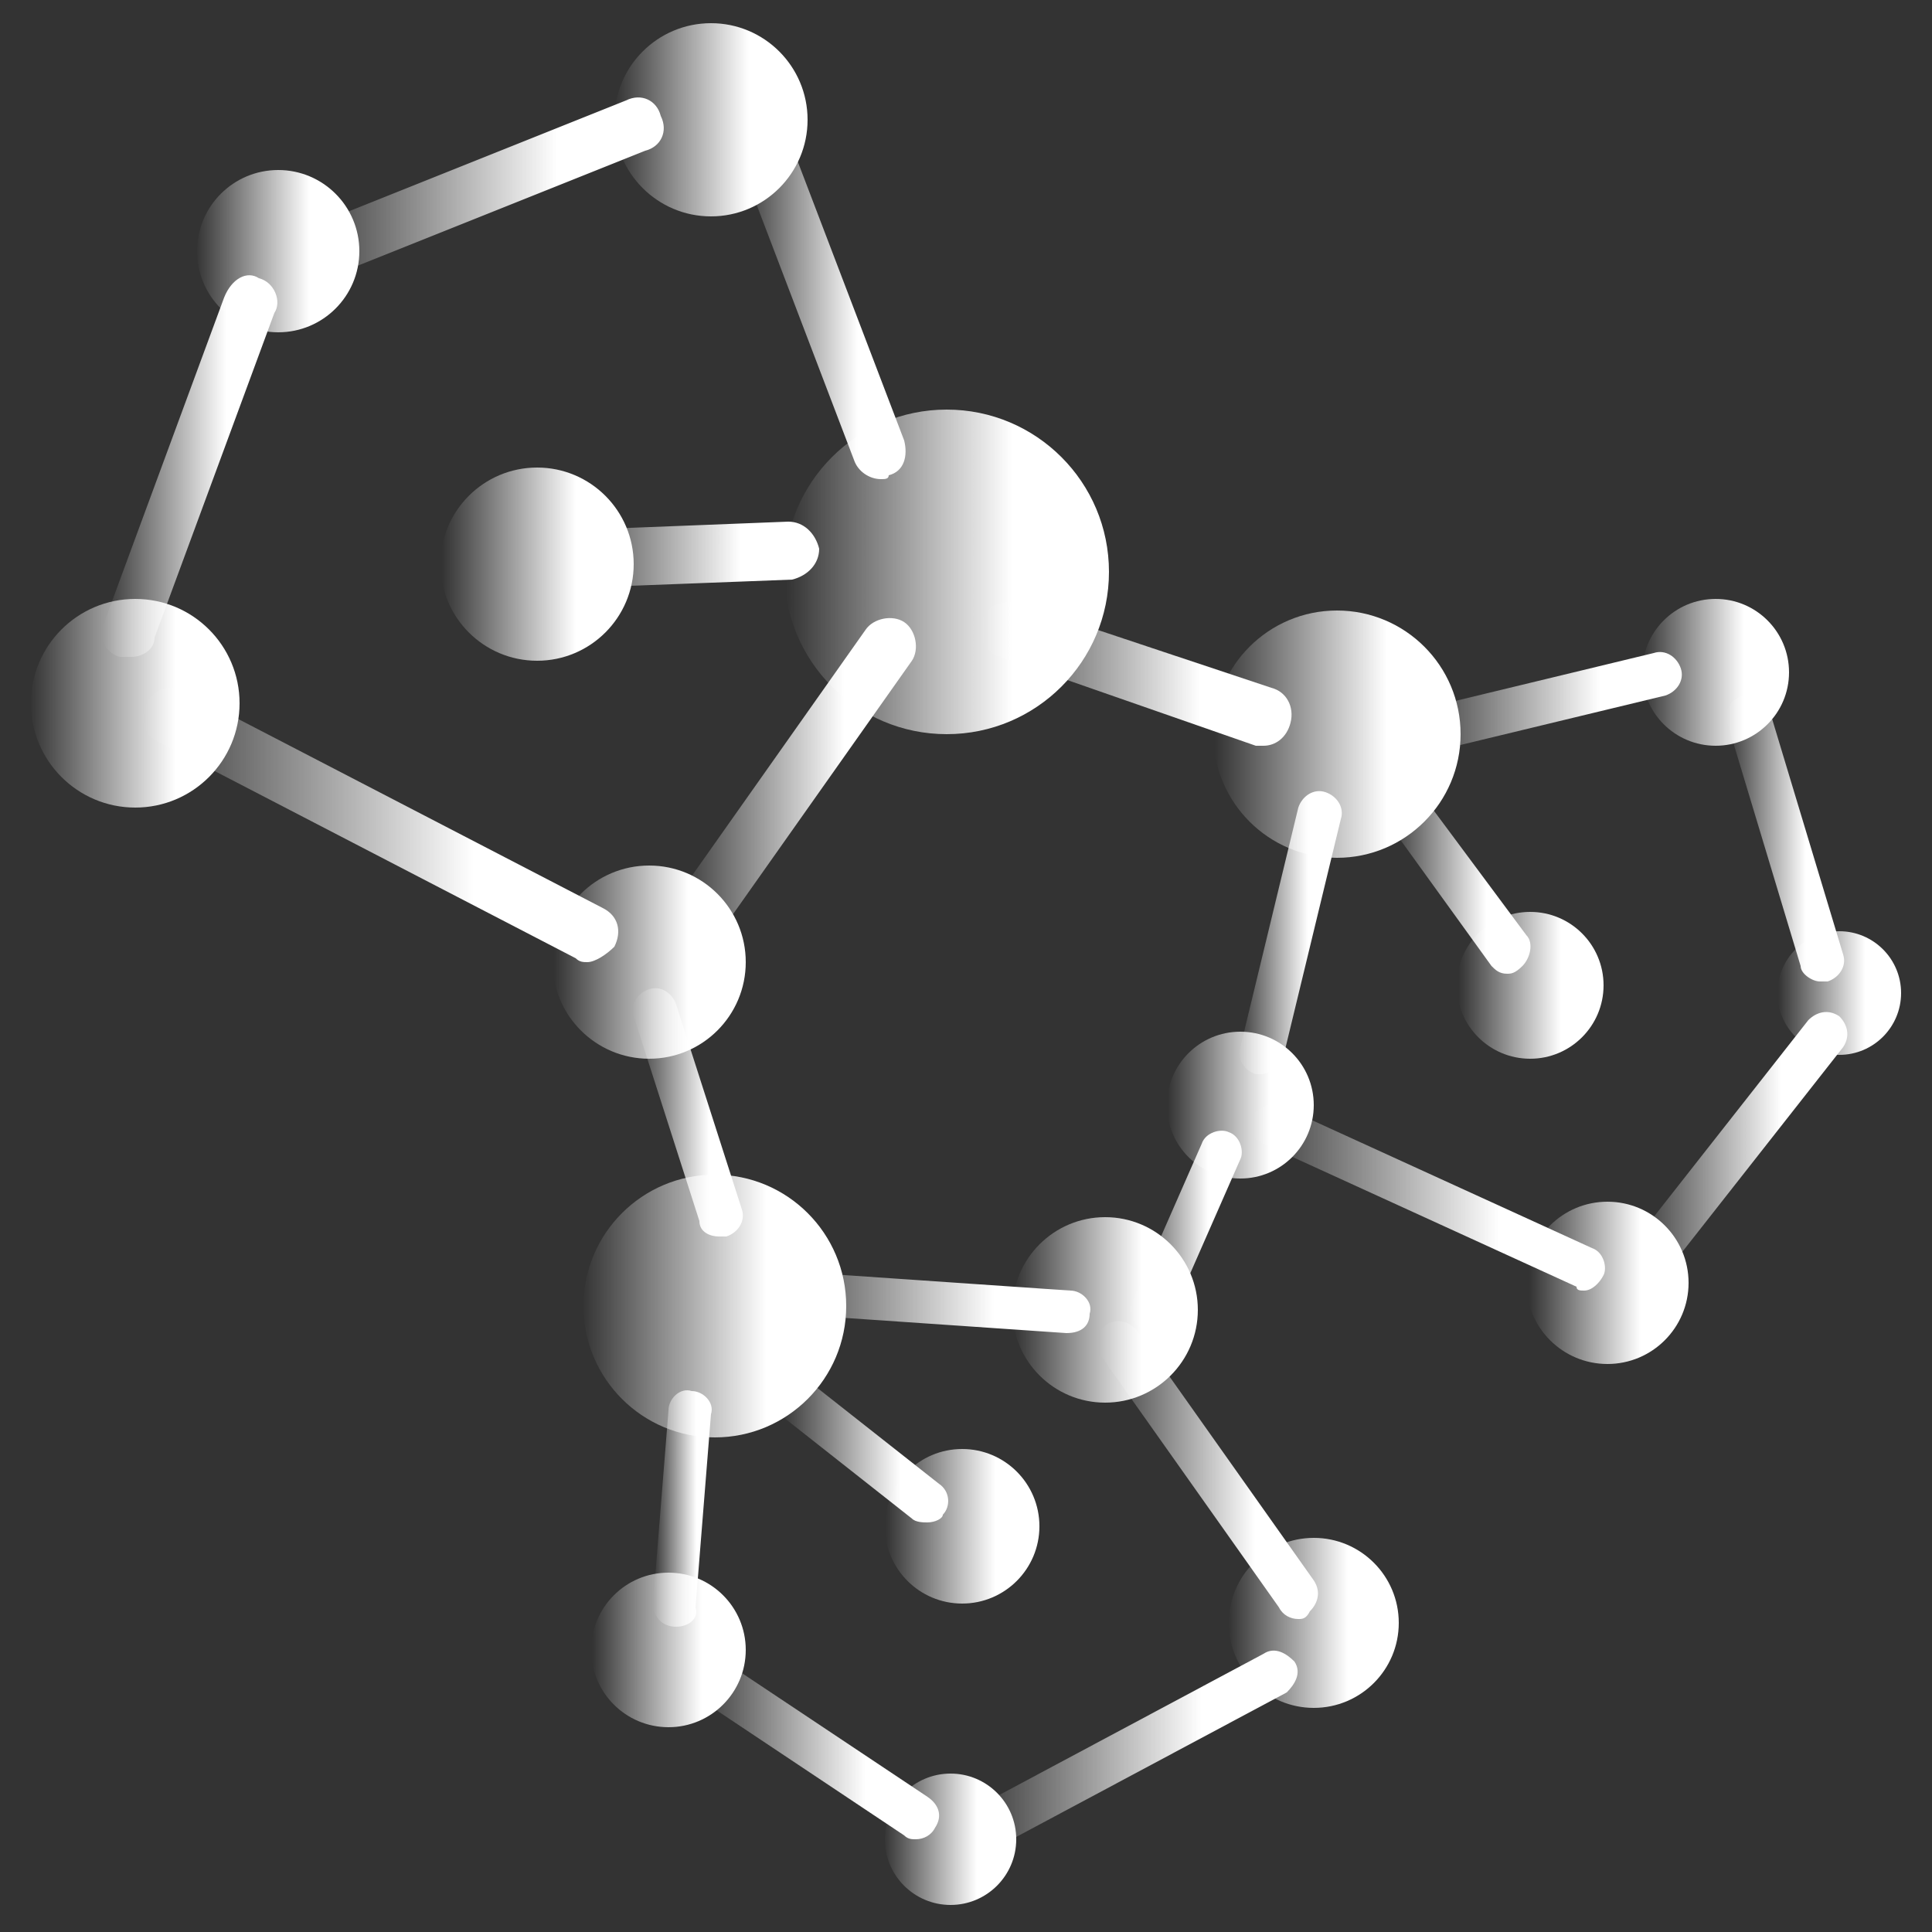
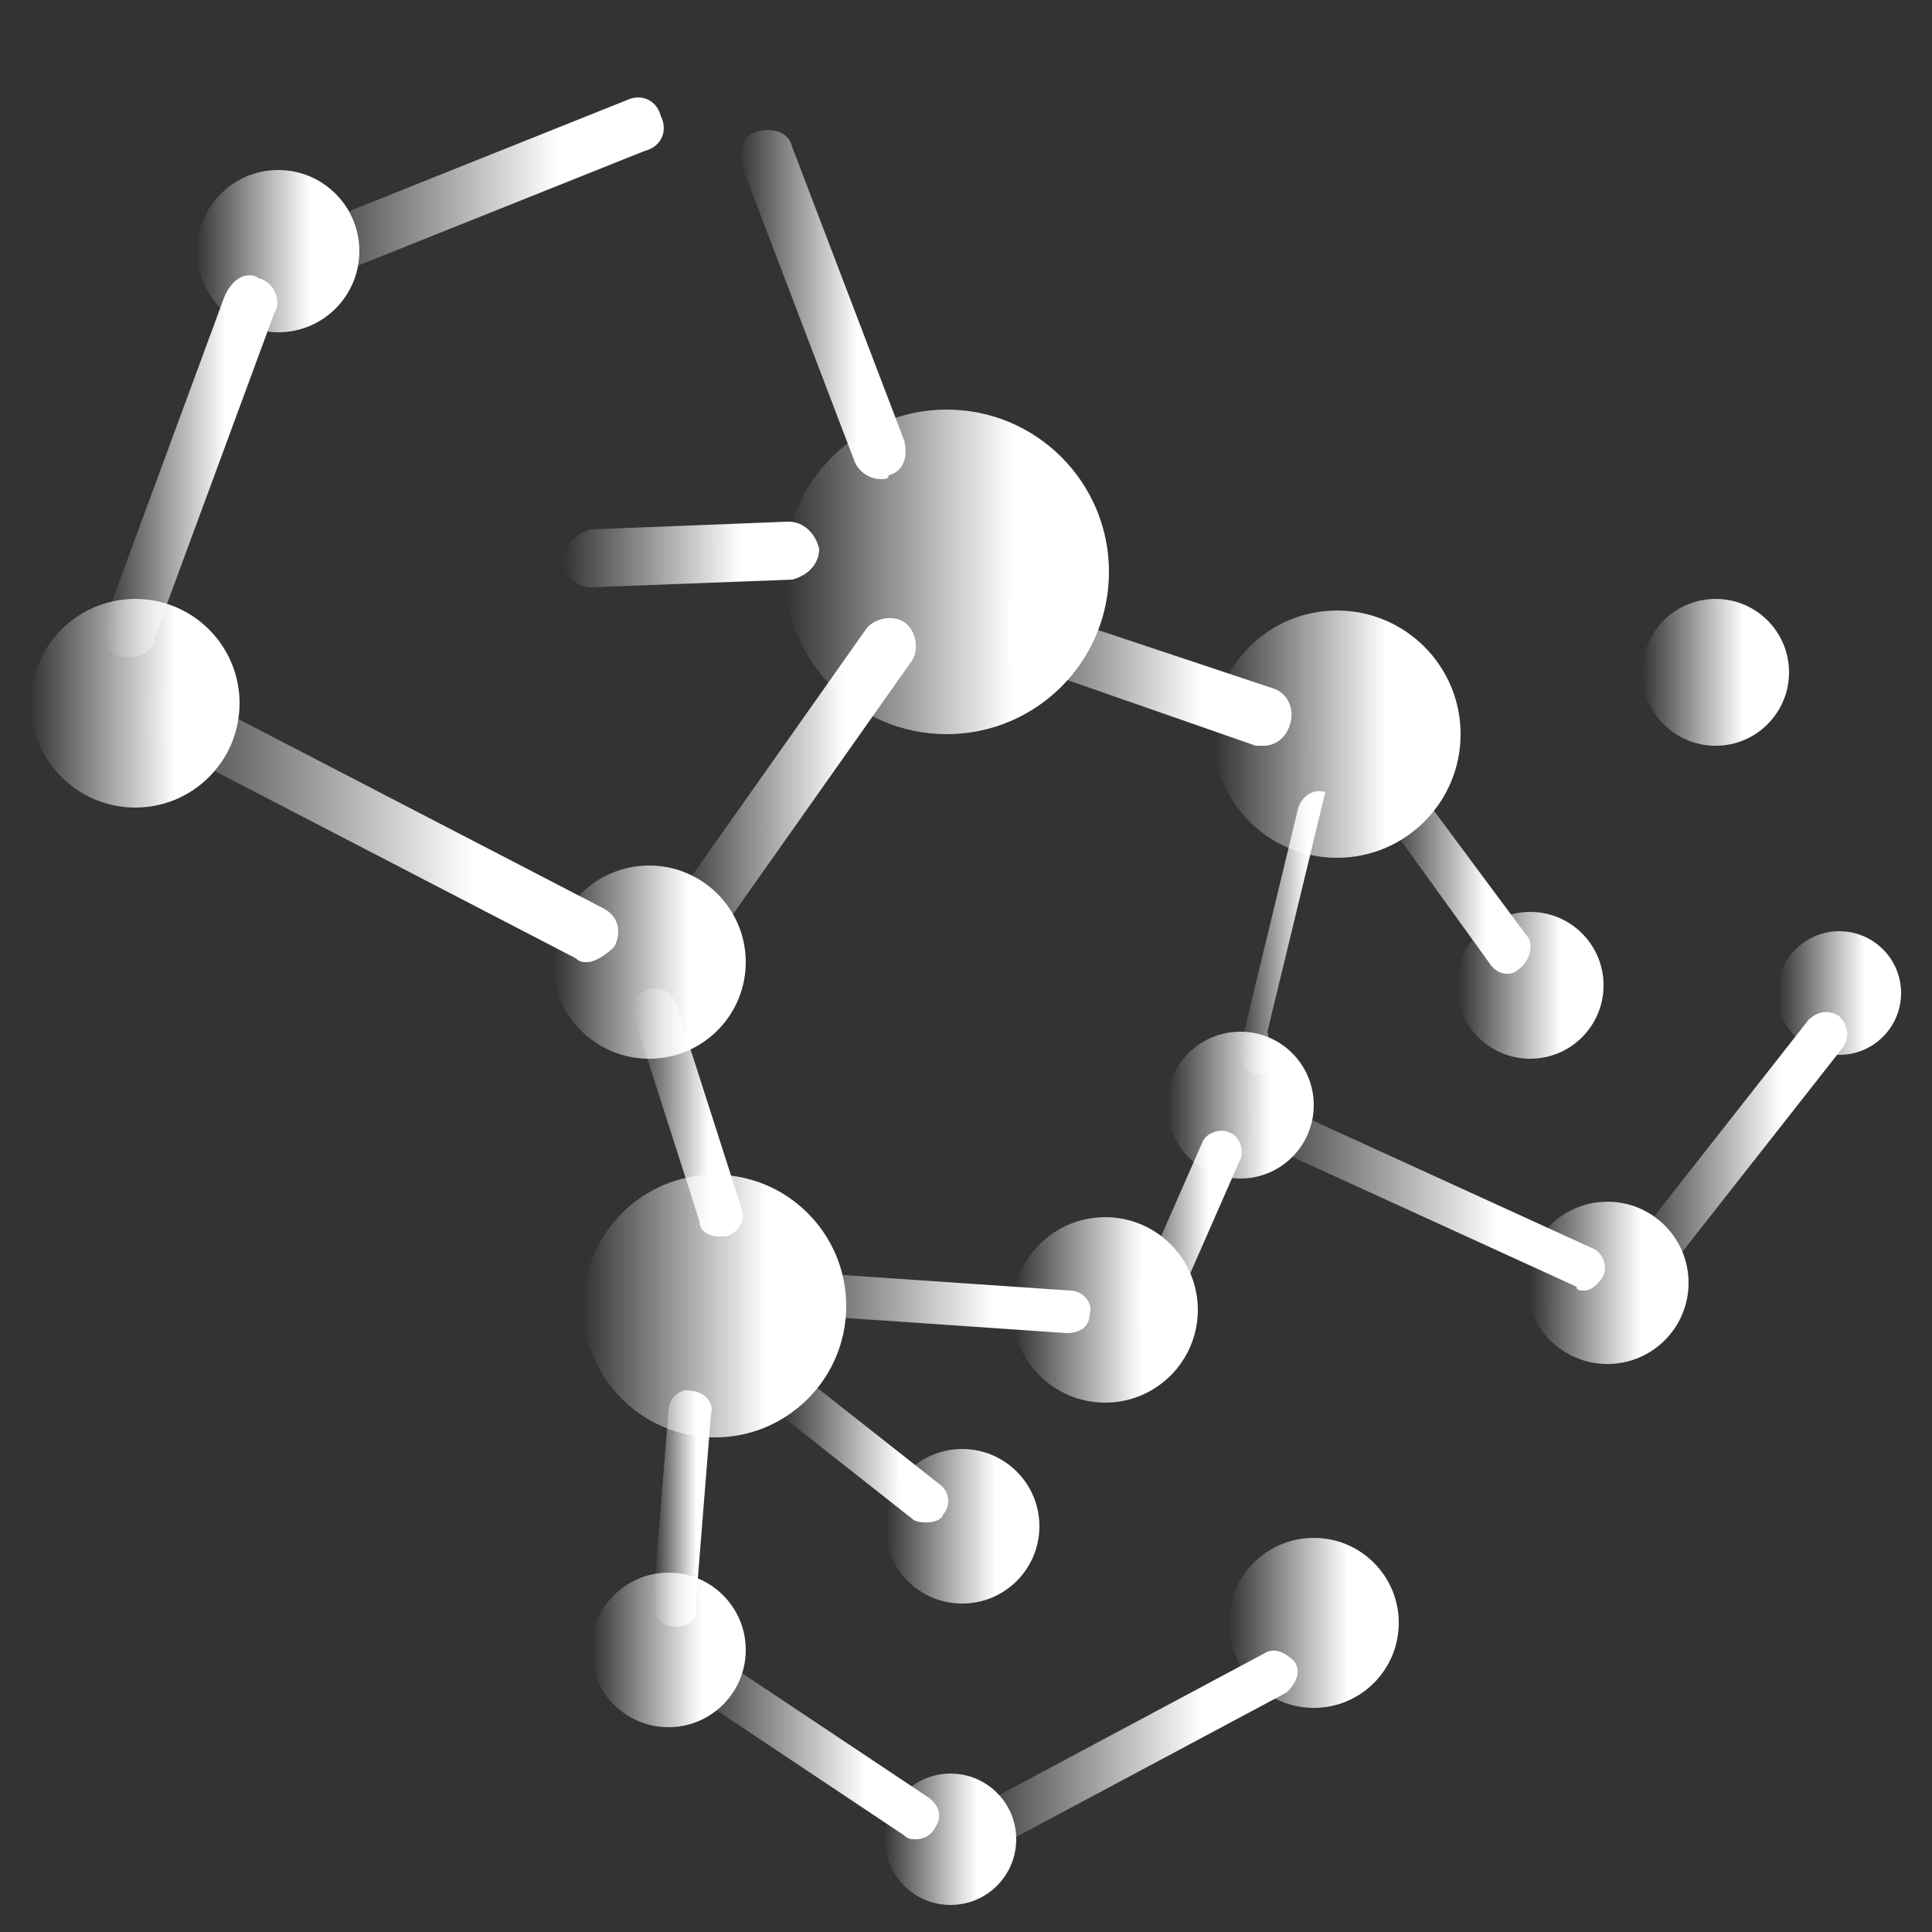
<svg xmlns="http://www.w3.org/2000/svg" version="1.1" id="Layer_1" x="0px" y="0px" viewBox="0 0 50 50" style="enable-background:new 0 0 50 50;" xml:space="preserve">
  <rect x="0" y="0" width="50" height="50" fill="#333333" stroke="none" />
  <style type="text/css">
	.st0{fill:url(#SVGID_1_);}
	.st1{fill:url(#SVGID_2_);}
	.st2{fill:url(#SVGID_3_);}
	.st3{fill:url(#SVGID_4_);}
	.st4{fill:url(#SVGID_5_);}
	.st5{fill:url(#SVGID_6_);}
	.st6{fill:url(#SVGID_7_);}
	.st7{fill:url(#SVGID_8_);}
	.st8{fill:url(#SVGID_9_);}
	.st9{fill:url(#SVGID_10_);}
	.st10{fill:url(#SVGID_11_);}
	.st11{fill:url(#SVGID_12_);}
	.st12{fill:url(#SVGID_13_);}
	.st13{fill:url(#SVGID_14_);}
	.st14{fill:url(#SVGID_15_);}
	.st15{fill:url(#SVGID_16_);}
	.st16{fill:url(#SVGID_17_);}
	.st17{fill:url(#SVGID_18_);}
	.st18{fill:url(#SVGID_19_);}
	.st19{fill:url(#SVGID_20_);}
	.st20{fill:url(#SVGID_21_);}
	.st21{fill:url(#SVGID_22_);}
	.st22{fill:url(#SVGID_23_);}
	.st23{fill:url(#SVGID_24_);}
	.st24{fill:url(#SVGID_25_);}
	.st25{fill:url(#SVGID_26_);}
	.st26{fill:url(#SVGID_27_);}
	.st27{fill:url(#SVGID_28_);}
	.st28{fill:url(#SVGID_29_);}
	.st29{fill:url(#SVGID_30_);}
	.st30{fill:url(#SVGID_31_);}
	.st31{fill:url(#SVGID_32_);}
	.st32{fill:url(#SVGID_33_);}
	.st33{fill:url(#SVGID_34_);}
	.st34{fill:url(#SVGID_35_);}
	.st35{fill:url(#SVGID_36_);}
	.st36{fill:url(#SVGID_37_);}
	.st37{fill:url(#SVGID_38_);}
	.st38{fill:url(#SVGID_39_);}
</style>
  <g>
    <g>
      <linearGradient id="SVGID_1_" gradientUnits="userSpaceOnUse" x1="42.486" y1="17.408" x2="46.254" y2="17.408">
        <stop offset="0" style="stop-color:#FFFFFF;stop-opacity:0" />
        <stop offset="0.702" style="stop-color:#FFFFFF" />
      </linearGradient>
      <circle class="st0" cx="44.4" cy="17.4" r="1.9" />
      <g>
        <linearGradient id="SVGID_2_" gradientUnits="userSpaceOnUse" x1="44.653" y1="21.722" x2="47.623" y2="21.722">
          <stop offset="0" style="stop-color:#FFFFFF;stop-opacity:0" />
          <stop offset="0.702" style="stop-color:#FFFFFF" />
        </linearGradient>
-         <path class="st1" d="M47.1,25.4c-0.2,0-0.5-0.2-0.5-0.4l-1.9-6.3c-0.1-0.3,0.1-0.6,0.4-0.7c0.3-0.1,0.6,0.1,0.7,0.4l1.9,6.3     c0.1,0.3-0.1,0.6-0.4,0.7C47.2,25.4,47.1,25.4,47.1,25.4z" />
      </g>
      <linearGradient id="SVGID_3_" gradientUnits="userSpaceOnUse" x1="37.752" y1="25.499" x2="41.52" y2="25.499">
        <stop offset="0" style="stop-color:#FFFFFF;stop-opacity:0" />
        <stop offset="0.702" style="stop-color:#FFFFFF" />
      </linearGradient>
      <circle class="st2" cx="39.6" cy="25.5" r="1.9" />
      <linearGradient id="SVGID_4_" gradientUnits="userSpaceOnUse" x1="46.019" y1="25.733" x2="49.235" y2="25.733">
        <stop offset="0" style="stop-color:#FFFFFF;stop-opacity:0" />
        <stop offset="0.702" style="stop-color:#FFFFFF" />
      </linearGradient>
      <circle class="st3" cx="47.6" cy="25.7" r="1.6" />
      <g>
        <linearGradient id="SVGID_5_" gradientUnits="userSpaceOnUse" x1="32.343" y1="30.938" x2="41.527" y2="30.938">
          <stop offset="0" style="stop-color:#FFFFFF;stop-opacity:0" />
          <stop offset="0.702" style="stop-color:#FFFFFF" />
        </linearGradient>
        <path class="st4" d="M41,33.4c-0.1,0-0.2,0-0.2-0.1l-8.1-3.7c-0.3-0.1-0.4-0.5-0.3-0.7s0.5-0.4,0.7-0.3l8.1,3.7     c0.3,0.1,0.4,0.5,0.3,0.7C41.4,33.2,41.2,33.4,41,33.4z" />
      </g>
      <g>
        <linearGradient id="SVGID_6_" gradientUnits="userSpaceOnUse" x1="35.904" y1="22.878" x2="39.564" y2="22.878">
          <stop offset="0" style="stop-color:#FFFFFF;stop-opacity:0" />
          <stop offset="0.702" style="stop-color:#FFFFFF" />
        </linearGradient>
        <path class="st5" d="M39,25.2c-0.2,0-0.3-0.1-0.4-0.2L36,21.4c-0.2-0.2-0.1-0.6,0.1-0.8c0.2-0.2,0.6-0.1,0.8,0.1l2.6,3.5     c0.2,0.2,0.1,0.6-0.1,0.8C39.2,25.2,39.1,25.2,39,25.2z" />
      </g>
      <g>
        <linearGradient id="SVGID_7_" gradientUnits="userSpaceOnUse" x1="36.584" y1="18.143" x2="43.453" y2="18.143">
          <stop offset="0" style="stop-color:#FFFFFF;stop-opacity:0" />
          <stop offset="0.702" style="stop-color:#FFFFFF" />
        </linearGradient>
-         <path class="st6" d="M37.1,19.4c-0.2,0-0.5-0.2-0.5-0.4c-0.1-0.3,0.1-0.6,0.4-0.7l5.8-1.4c0.3-0.1,0.6,0.1,0.7,0.4     c0.1,0.3-0.1,0.6-0.4,0.7l-5.8,1.4C37.2,19.4,37.2,19.4,37.1,19.4z" />
      </g>
      <linearGradient id="SVGID_8_" gradientUnits="userSpaceOnUse" x1="39.58" y1="33.191" x2="43.691" y2="33.191">
        <stop offset="0" style="stop-color:#FFFFFF;stop-opacity:0" />
        <stop offset="0.702" style="stop-color:#FFFFFF" />
      </linearGradient>
      <circle class="st7" cx="41.6" cy="33.2" r="2.1" />
      <g>
        <linearGradient id="SVGID_9_" gradientUnits="userSpaceOnUse" x1="42.262" y1="29.542" x2="47.721" y2="29.542">
          <stop offset="0" style="stop-color:#FFFFFF;stop-opacity:0" />
          <stop offset="0.702" style="stop-color:#FFFFFF" />
        </linearGradient>
        <path class="st8" d="M42.8,32.9c-0.1,0-0.2,0-0.3-0.1c-0.2-0.2-0.3-0.5-0.1-0.8l4.4-5.6c0.2-0.2,0.5-0.3,0.8-0.1     c0.2,0.2,0.3,0.5,0.1,0.8l-4.4,5.6C43.1,32.8,43,32.9,42.8,32.9z" />
      </g>
      <linearGradient id="SVGID_10_" gradientUnits="userSpaceOnUse" x1="30.216" y1="28.642" x2="33.984" y2="28.642">
        <stop offset="0" style="stop-color:#FFFFFF;stop-opacity:0" />
        <stop offset="0.702" style="stop-color:#FFFFFF" />
      </linearGradient>
      <circle class="st9" cx="32.1" cy="28.6" r="1.9" />
      <g>
        <linearGradient id="SVGID_11_" gradientUnits="userSpaceOnUse" x1="31.997" y1="24.172" x2="34.643" y2="24.172">
          <stop offset="0" style="stop-color:#FFFFFF;stop-opacity:0" />
          <stop offset="0.702" style="stop-color:#FFFFFF" />
        </linearGradient>
-         <path class="st10" d="M32.6,27.8c0,0-0.1,0-0.1,0c-0.3-0.1-0.5-0.4-0.4-0.7l1.5-6.2c0.1-0.3,0.4-0.5,0.7-0.4     c0.3,0.1,0.5,0.4,0.4,0.7l-1.5,6.2C33,27.7,32.8,27.8,32.6,27.8z" />
+         <path class="st10" d="M32.6,27.8c0,0-0.1,0-0.1,0c-0.3-0.1-0.5-0.4-0.4-0.7l1.5-6.2c0.1-0.3,0.4-0.5,0.7-0.4     l-1.5,6.2C33,27.7,32.8,27.8,32.6,27.8z" />
      </g>
      <linearGradient id="SVGID_12_" gradientUnits="userSpaceOnUse" x1="31.433" y1="18.961" x2="37.785" y2="18.961">
        <stop offset="0" style="stop-color:#FFFFFF;stop-opacity:0" />
        <stop offset="0.702" style="stop-color:#FFFFFF" />
      </linearGradient>
      <circle class="st11" cx="34.6" cy="19" r="3.2" />
    </g>
    <g>
      <linearGradient id="SVGID_13_" gradientUnits="userSpaceOnUse" x1="5.058" y1="6.533" x2="9.276" y2="6.533">
        <stop offset="0" style="stop-color:#FFFFFF;stop-opacity:0" />
        <stop offset="0.702" style="stop-color:#FFFFFF" />
      </linearGradient>
      <circle class="st12" cx="7.2" cy="6.5" r="2.1" />
      <g>
        <linearGradient id="SVGID_14_" gradientUnits="userSpaceOnUse" x1="7.768" y1="4.8" x2="17.239" y2="4.8">
          <stop offset="0" style="stop-color:#FFFFFF;stop-opacity:0" />
          <stop offset="0.702" style="stop-color:#FFFFFF" />
        </linearGradient>
        <path class="st13" d="M8.5,7.1C8.2,7.1,7.9,7,7.8,6.7c-0.2-0.4,0-0.8,0.4-0.9l8-3.2c0.4-0.2,0.8,0,0.9,0.4c0.2,0.4,0,0.8-0.4,0.9     l-8,3.2C8.7,7.1,8.6,7.1,8.5,7.1z" />
      </g>
      <g>
        <linearGradient id="SVGID_15_" gradientUnits="userSpaceOnUse" x1="25.41" y1="17.435" x2="33.446" y2="17.435">
          <stop offset="0" style="stop-color:#FFFFFF;stop-opacity:0" />
          <stop offset="0.702" style="stop-color:#FFFFFF" />
        </linearGradient>
        <path class="st14" d="M32.7,19.3c-0.1,0-0.2,0-0.2,0L25.9,17c-0.4-0.1-0.6-0.5-0.5-0.9c0.1-0.4,0.5-0.6,0.9-0.5l6.6,2.2     c0.4,0.1,0.6,0.5,0.5,0.9C33.3,19.1,33,19.3,32.7,19.3z" />
      </g>
      <linearGradient id="SVGID_16_" gradientUnits="userSpaceOnUse" x1="11.438" y1="14.561" x2="16.38" y2="14.561">
        <stop offset="0" style="stop-color:#FFFFFF;stop-opacity:0" />
        <stop offset="0.702" style="stop-color:#FFFFFF" />
      </linearGradient>
-       <circle class="st15" cx="13.9" cy="14.6" r="2.5" />
      <linearGradient id="SVGID_17_" gradientUnits="userSpaceOnUse" x1="15.908" y1="3.109" x2="20.85" y2="3.109">
        <stop offset="0" style="stop-color:#FFFFFF;stop-opacity:0" />
        <stop offset="0.702" style="stop-color:#FFFFFF" />
      </linearGradient>
-       <circle class="st16" cx="18.4" cy="3.1" r="2.5" />
      <g>
        <linearGradient id="SVGID_18_" gradientUnits="userSpaceOnUse" x1="3.674" y1="21.338" x2="15.9" y2="21.338">
          <stop offset="0" style="stop-color:#FFFFFF;stop-opacity:0" />
          <stop offset="0.702" style="stop-color:#FFFFFF" />
        </linearGradient>
        <path class="st17" d="M15.2,24.9c-0.1,0-0.2,0-0.3-0.1L4.1,19.2c-0.4-0.2-0.5-0.6-0.3-1c0.2-0.4,0.6-0.5,1-0.3l10.8,5.6     c0.4,0.2,0.5,0.6,0.3,1C15.7,24.7,15.4,24.9,15.2,24.9z" />
      </g>
      <g>
        <linearGradient id="SVGID_19_" gradientUnits="userSpaceOnUse" x1="14.578" y1="14.398" x2="21.102" y2="14.398">
          <stop offset="0" style="stop-color:#FFFFFF;stop-opacity:0" />
          <stop offset="0.702" style="stop-color:#FFFFFF" />
        </linearGradient>
        <path class="st18" d="M15.3,15.2c-0.4,0-0.7-0.3-0.7-0.7c0-0.4,0.3-0.7,0.7-0.8l5.1-0.2c0.4,0,0.7,0.3,0.8,0.7     c0,0.4-0.3,0.7-0.7,0.8L15.3,15.2C15.3,15.2,15.3,15.2,15.3,15.2z" />
      </g>
      <g>
        <linearGradient id="SVGID_20_" gradientUnits="userSpaceOnUse" x1="19.116" y1="7.939" x2="23.507" y2="7.939">
          <stop offset="0" style="stop-color:#FFFFFF;stop-opacity:0" />
          <stop offset="0.702" style="stop-color:#FFFFFF" />
        </linearGradient>
        <path class="st19" d="M22.8,12.4c-0.3,0-0.6-0.2-0.7-0.5l-2.9-7.6c-0.1-0.4,0-0.8,0.4-0.9c0.4-0.1,0.8,0,0.9,0.4l2.9,7.6     c0.1,0.4,0,0.8-0.4,0.9C23,12.4,22.9,12.4,22.8,12.4z" />
      </g>
      <g>
        <linearGradient id="SVGID_21_" gradientUnits="userSpaceOnUse" x1="2.655" y1="12.053" x2="7.223" y2="12.053">
          <stop offset="0" style="stop-color:#FFFFFF;stop-opacity:0" />
          <stop offset="0.702" style="stop-color:#FFFFFF" />
        </linearGradient>
        <path class="st20" d="M3.4,17c-0.1,0-0.2,0-0.3,0c-0.4-0.1-0.6-0.6-0.4-0.9l3.1-8.4C6,7.2,6.4,7,6.7,7.2c0.4,0.1,0.6,0.6,0.4,0.9     l-3.1,8.4C4,16.8,3.7,17,3.4,17z" />
      </g>
      <linearGradient id="SVGID_22_" gradientUnits="userSpaceOnUse" x1="14.339" y1="24.869" x2="19.281" y2="24.869">
        <stop offset="0" style="stop-color:#FFFFFF;stop-opacity:0" />
        <stop offset="0.702" style="stop-color:#FFFFFF" />
      </linearGradient>
      <circle class="st21" cx="16.8" cy="24.9" r="2.5" />
      <g>
        <linearGradient id="SVGID_23_" gradientUnits="userSpaceOnUse" x1="17.457" y1="20.044" x2="23.712" y2="20.044">
          <stop offset="0" style="stop-color:#FFFFFF;stop-opacity:0" />
          <stop offset="0.702" style="stop-color:#FFFFFF" />
        </linearGradient>
        <path class="st22" d="M18.2,24.2c-0.1,0-0.3,0-0.4-0.1c-0.3-0.2-0.4-0.7-0.2-1l4.8-6.8c0.2-0.3,0.7-0.4,1-0.2     c0.3,0.2,0.4,0.7,0.2,1l-4.8,6.8C18.6,24,18.4,24.2,18.2,24.2z" />
      </g>
      <linearGradient id="SVGID_24_" gradientUnits="userSpaceOnUse" x1="20.34" y1="14.796" x2="28.67" y2="14.796">
        <stop offset="0" style="stop-color:#FFFFFF;stop-opacity:0" />
        <stop offset="0.702" style="stop-color:#FFFFFF" />
      </linearGradient>
      <circle class="st23" cx="24.5" cy="14.8" r="4.2" />
      <linearGradient id="SVGID_25_" gradientUnits="userSpaceOnUse" x1="0.765" y1="18.184" x2="6.156" y2="18.184">
        <stop offset="0" style="stop-color:#FFFFFF;stop-opacity:0" />
        <stop offset="0.702" style="stop-color:#FFFFFF" />
      </linearGradient>
      <circle class="st24" cx="3.5" cy="18.2" r="2.7" />
    </g>
    <g>
      <linearGradient id="SVGID_26_" gradientUnits="userSpaceOnUse" x1="16.369" y1="28.817" x2="19.187" y2="28.817">
        <stop offset="0" style="stop-color:#FFFFFF;stop-opacity:0" />
        <stop offset="0.702" style="stop-color:#FFFFFF" />
      </linearGradient>
      <path class="st25" d="M18.6,32c-0.2,0-0.5-0.1-0.5-0.4l-1.7-5.3c-0.1-0.3,0.1-0.6,0.4-0.7c0.3-0.1,0.6,0.1,0.7,0.4l1.7,5.3    c0.1,0.3-0.1,0.6-0.4,0.7C18.7,32,18.7,32,18.6,32z" />
    </g>
    <g>
      <linearGradient id="SVGID_27_" gradientUnits="userSpaceOnUse" x1="22.862" y1="47.638" x2="26.311" y2="47.638">
        <stop offset="0" style="stop-color:#FFFFFF;stop-opacity:0" />
        <stop offset="0.702" style="stop-color:#FFFFFF" />
      </linearGradient>
      <circle class="st26" cx="24.6" cy="47.6" r="1.7" />
      <g>
        <linearGradient id="SVGID_28_" gradientUnits="userSpaceOnUse" x1="17.952" y1="45.321" x2="24.29" y2="45.321">
          <stop offset="0" style="stop-color:#FFFFFF;stop-opacity:0" />
          <stop offset="0.702" style="stop-color:#FFFFFF" />
        </linearGradient>
        <path class="st27" d="M23.7,47.6c-0.1,0-0.2,0-0.3-0.1l-5.1-3.4c-0.3-0.2-0.4-0.5-0.2-0.8c0.2-0.3,0.5-0.3,0.8-0.2l5.1,3.4     c0.3,0.2,0.4,0.5,0.2,0.8C24.1,47.5,23.9,47.6,23.7,47.6z" />
      </g>
      <linearGradient id="SVGID_29_" gradientUnits="userSpaceOnUse" x1="22.924" y1="39.509" x2="26.965" y2="39.509">
        <stop offset="0" style="stop-color:#FFFFFF;stop-opacity:0" />
        <stop offset="0.702" style="stop-color:#FFFFFF" />
      </linearGradient>
      <circle class="st28" cx="24.9" cy="39.5" r="2" />
      <linearGradient id="SVGID_30_" gradientUnits="userSpaceOnUse" x1="15.32" y1="42.695" x2="19.361" y2="42.695">
        <stop offset="0" style="stop-color:#FFFFFF;stop-opacity:0" />
        <stop offset="0.702" style="stop-color:#FFFFFF" />
      </linearGradient>
      <circle class="st29" cx="17.3" cy="42.7" r="2" />
      <g>
        <linearGradient id="SVGID_31_" gradientUnits="userSpaceOnUse" x1="28.449" y1="38.042" x2="34.195" y2="38.042">
          <stop offset="0" style="stop-color:#FFFFFF;stop-opacity:0" />
          <stop offset="0.702" style="stop-color:#FFFFFF" />
        </linearGradient>
-         <path class="st30" d="M33.6,41.9c-0.2,0-0.4-0.1-0.5-0.3l-4.6-6.5c-0.2-0.3-0.1-0.6,0.1-0.8c0.3-0.2,0.6-0.1,0.8,0.1l4.6,6.5     c0.2,0.3,0.1,0.6-0.1,0.8C33.8,41.9,33.7,41.9,33.6,41.9z" />
      </g>
      <g>
        <linearGradient id="SVGID_32_" gradientUnits="userSpaceOnUse" x1="20.175" y1="37.532" x2="24.637" y2="37.532">
          <stop offset="0" style="stop-color:#FFFFFF;stop-opacity:0" />
          <stop offset="0.702" style="stop-color:#FFFFFF" />
        </linearGradient>
        <path class="st31" d="M24,39.4c-0.1,0-0.3,0-0.4-0.1l-3.3-2.6c-0.3-0.2-0.3-0.6-0.1-0.8c0.2-0.3,0.6-0.3,0.8-0.1l3.3,2.6     c0.3,0.2,0.3,0.6,0.1,0.8C24.4,39.3,24.2,39.4,24,39.4z" />
      </g>
      <g>
        <linearGradient id="SVGID_33_" gradientUnits="userSpaceOnUse" x1="16.905" y1="39.067" x2="18.502" y2="39.067">
          <stop offset="0" style="stop-color:#FFFFFF;stop-opacity:0" />
          <stop offset="0.702" style="stop-color:#FFFFFF" />
        </linearGradient>
        <path class="st32" d="M17.5,42.1C17.5,42.1,17.5,42.1,17.5,42.1c-0.4,0-0.6-0.3-0.6-0.6l0.4-5c0-0.3,0.3-0.6,0.6-0.5     c0.3,0,0.6,0.3,0.5,0.6l-0.4,5C18.1,41.9,17.8,42.1,17.5,42.1z" />
      </g>
      <linearGradient id="SVGID_34_" gradientUnits="userSpaceOnUse" x1="31.791" y1="42.022" x2="36.2" y2="42.022">
        <stop offset="0" style="stop-color:#FFFFFF;stop-opacity:0" />
        <stop offset="0.702" style="stop-color:#FFFFFF" />
      </linearGradient>
      <circle class="st33" cx="34" cy="42" r="2.2" />
      <g>
        <linearGradient id="SVGID_35_" gradientUnits="userSpaceOnUse" x1="25.098" y1="45.219" x2="33.628" y2="45.219">
          <stop offset="0" style="stop-color:#FFFFFF;stop-opacity:0" />
          <stop offset="0.702" style="stop-color:#FFFFFF" />
        </linearGradient>
        <path class="st34" d="M25.7,47.8c-0.2,0-0.4-0.1-0.5-0.3c-0.2-0.3,0-0.6,0.2-0.8l7.3-3.9c0.3-0.2,0.6,0,0.8,0.2     c0.2,0.3,0,0.6-0.2,0.8L26,47.7C25.9,47.8,25.8,47.8,25.7,47.8z" />
      </g>
      <g>
        <linearGradient id="SVGID_36_" gradientUnits="userSpaceOnUse" x1="29.204" y1="31.805" x2="32.153" y2="31.805">
          <stop offset="0" style="stop-color:#FFFFFF;stop-opacity:0" />
          <stop offset="0.702" style="stop-color:#FFFFFF" />
        </linearGradient>
        <path class="st35" d="M29.8,34.4c-0.1,0-0.2,0-0.2,0c-0.3-0.1-0.4-0.5-0.3-0.7l1.8-4.1c0.1-0.3,0.5-0.4,0.7-0.3     c0.3,0.1,0.4,0.5,0.3,0.7l-1.8,4.1C30.2,34.3,30,34.4,29.8,34.4z" />
      </g>
      <linearGradient id="SVGID_37_" gradientUnits="userSpaceOnUse" x1="26.233" y1="33.917" x2="30.957" y2="33.917">
        <stop offset="0" style="stop-color:#FFFFFF;stop-opacity:0" />
        <stop offset="0.702" style="stop-color:#FFFFFF" />
      </linearGradient>
      <circle class="st36" cx="28.6" cy="33.9" r="2.4" />
      <g>
        <linearGradient id="SVGID_38_" gradientUnits="userSpaceOnUse" x1="19.797" y1="33.661" x2="28.239" y2="33.661">
          <stop offset="0" style="stop-color:#FFFFFF;stop-opacity:0" />
          <stop offset="0.702" style="stop-color:#FFFFFF" />
        </linearGradient>
        <path class="st37" d="M27.6,34.5C27.6,34.5,27.6,34.5,27.6,34.5L20.3,34c-0.3,0-0.6-0.3-0.5-0.6c0-0.3,0.3-0.6,0.6-0.5l7.3,0.5     c0.3,0,0.6,0.3,0.5,0.6C28.2,34.3,28,34.5,27.6,34.5z" />
      </g>
      <linearGradient id="SVGID_39_" gradientUnits="userSpaceOnUse" x1="15.053" y1="33.759" x2="21.865" y2="33.759">
        <stop offset="0" style="stop-color:#FFFFFF;stop-opacity:0" />
        <stop offset="0.702" style="stop-color:#FFFFFF" />
      </linearGradient>
      <circle class="st38" cx="18.5" cy="33.8" r="3.4" />
    </g>
  </g>
</svg>